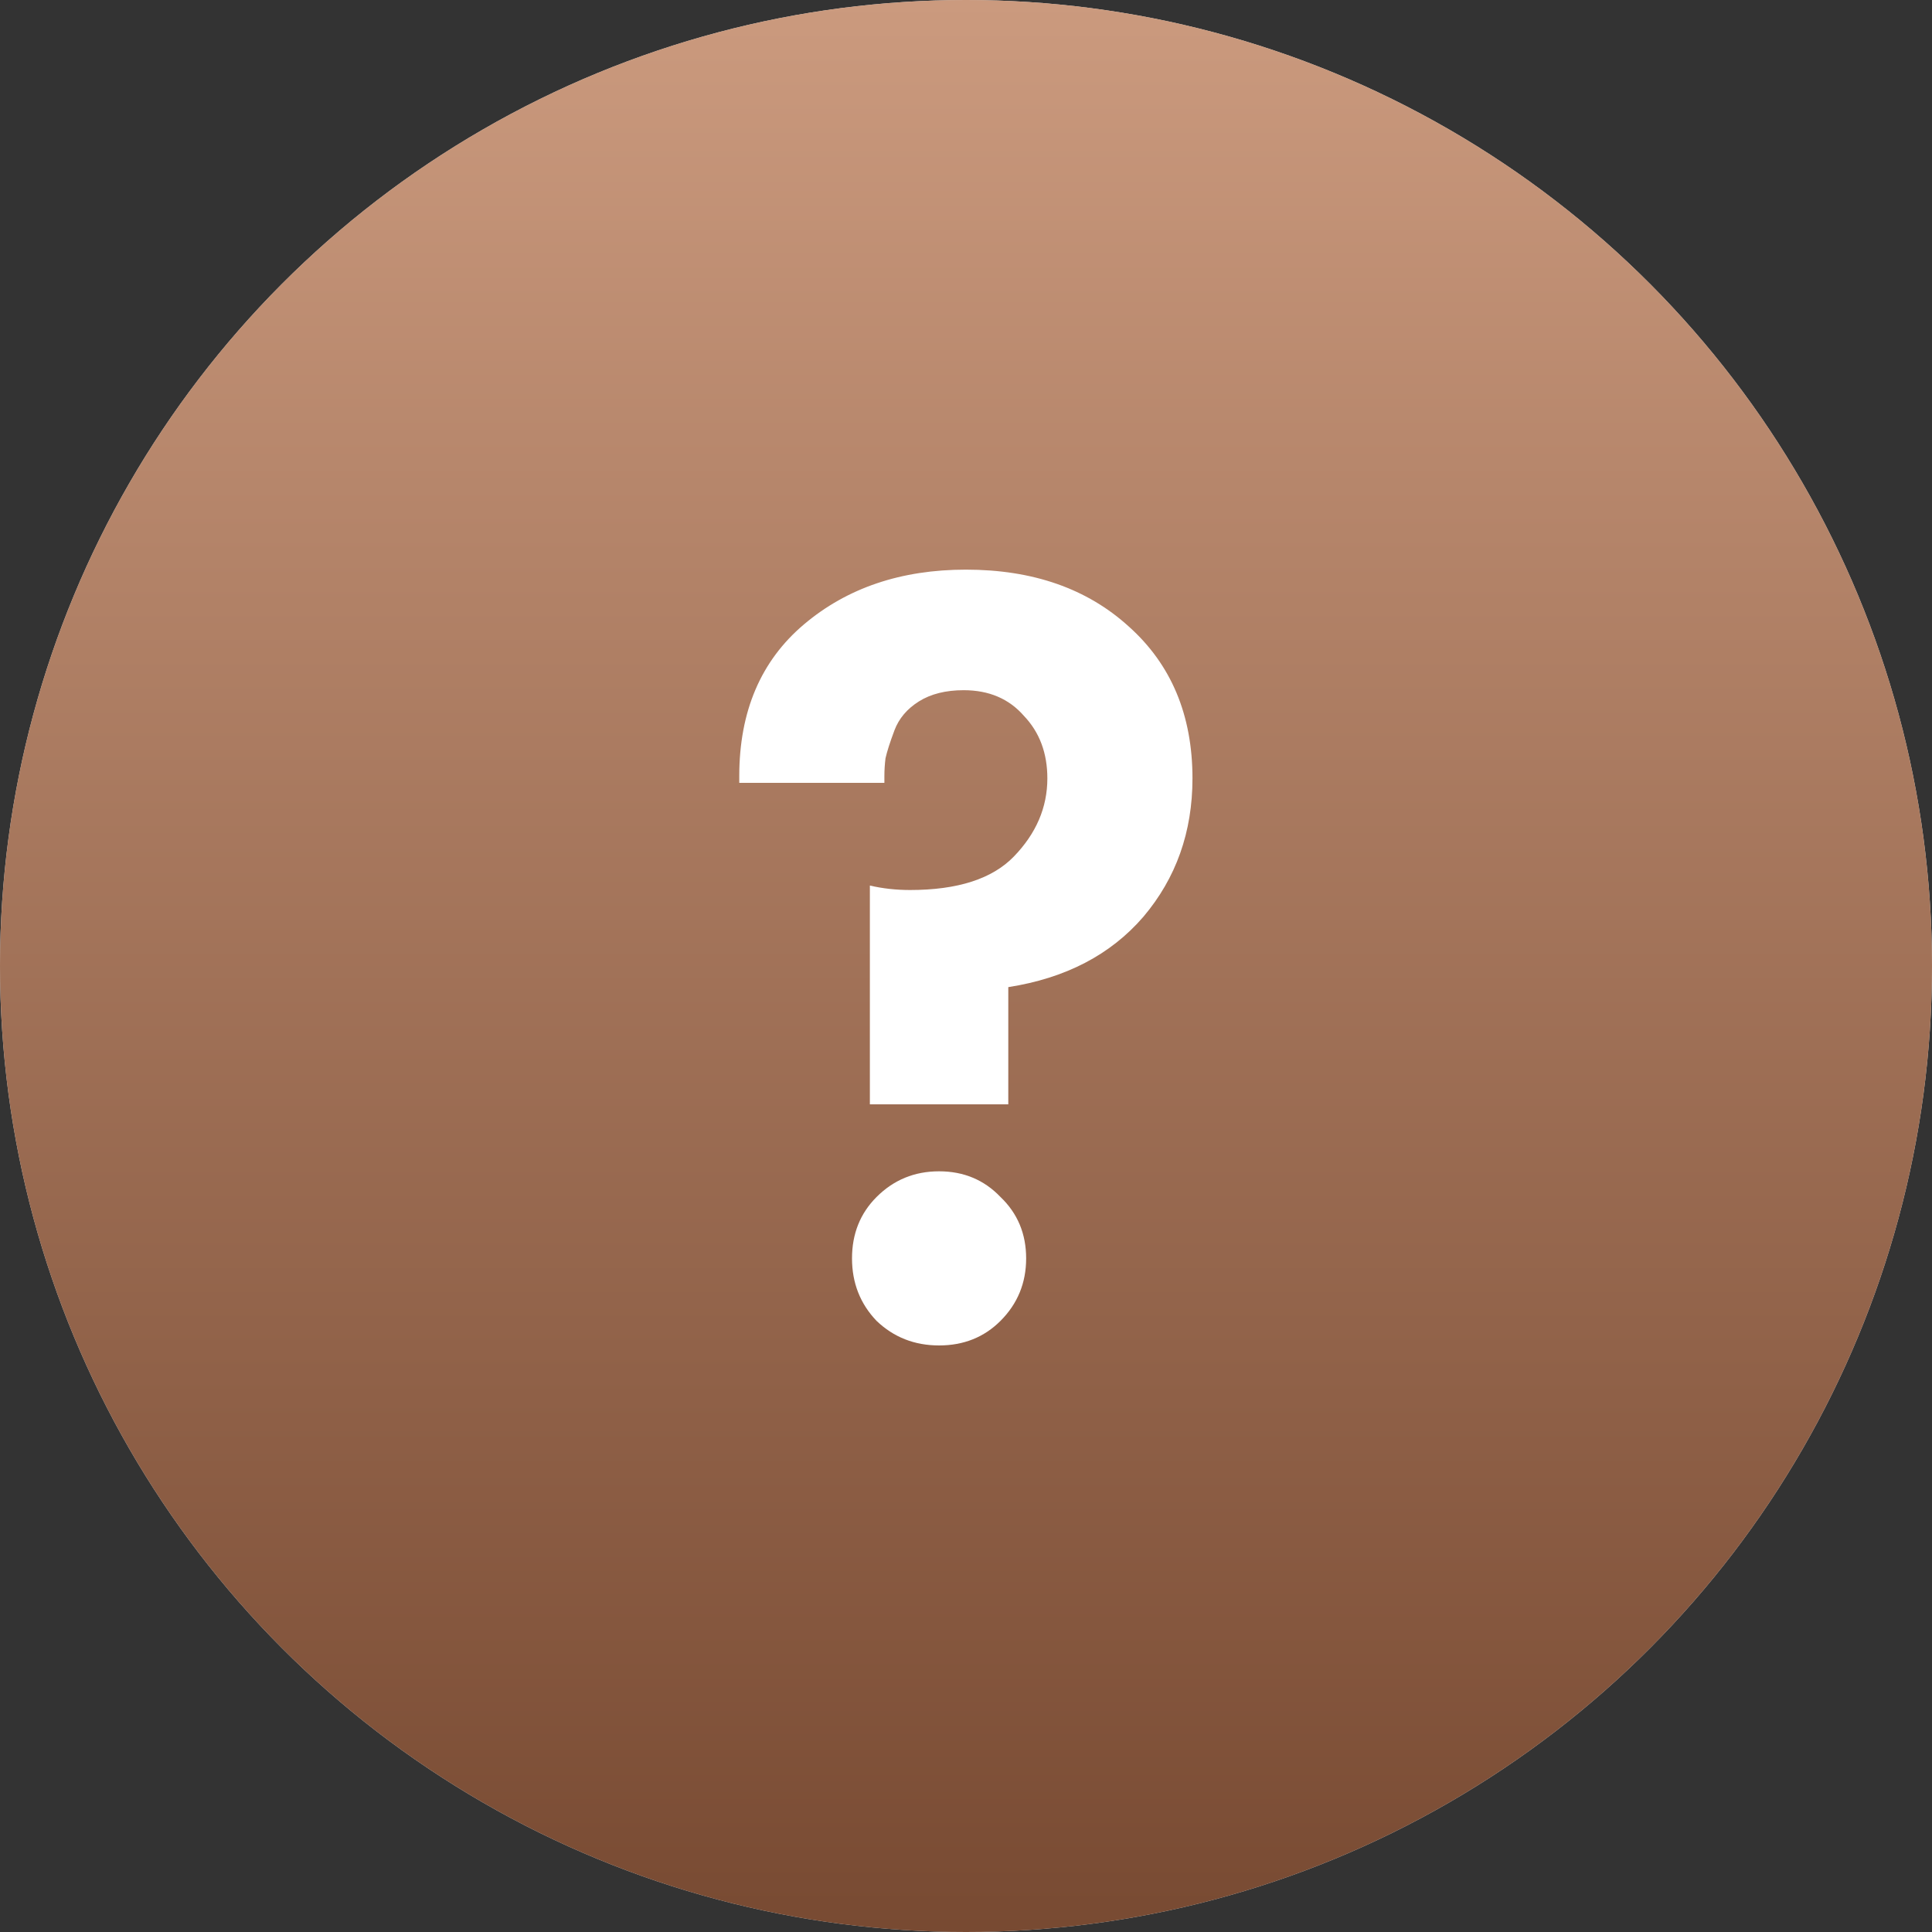
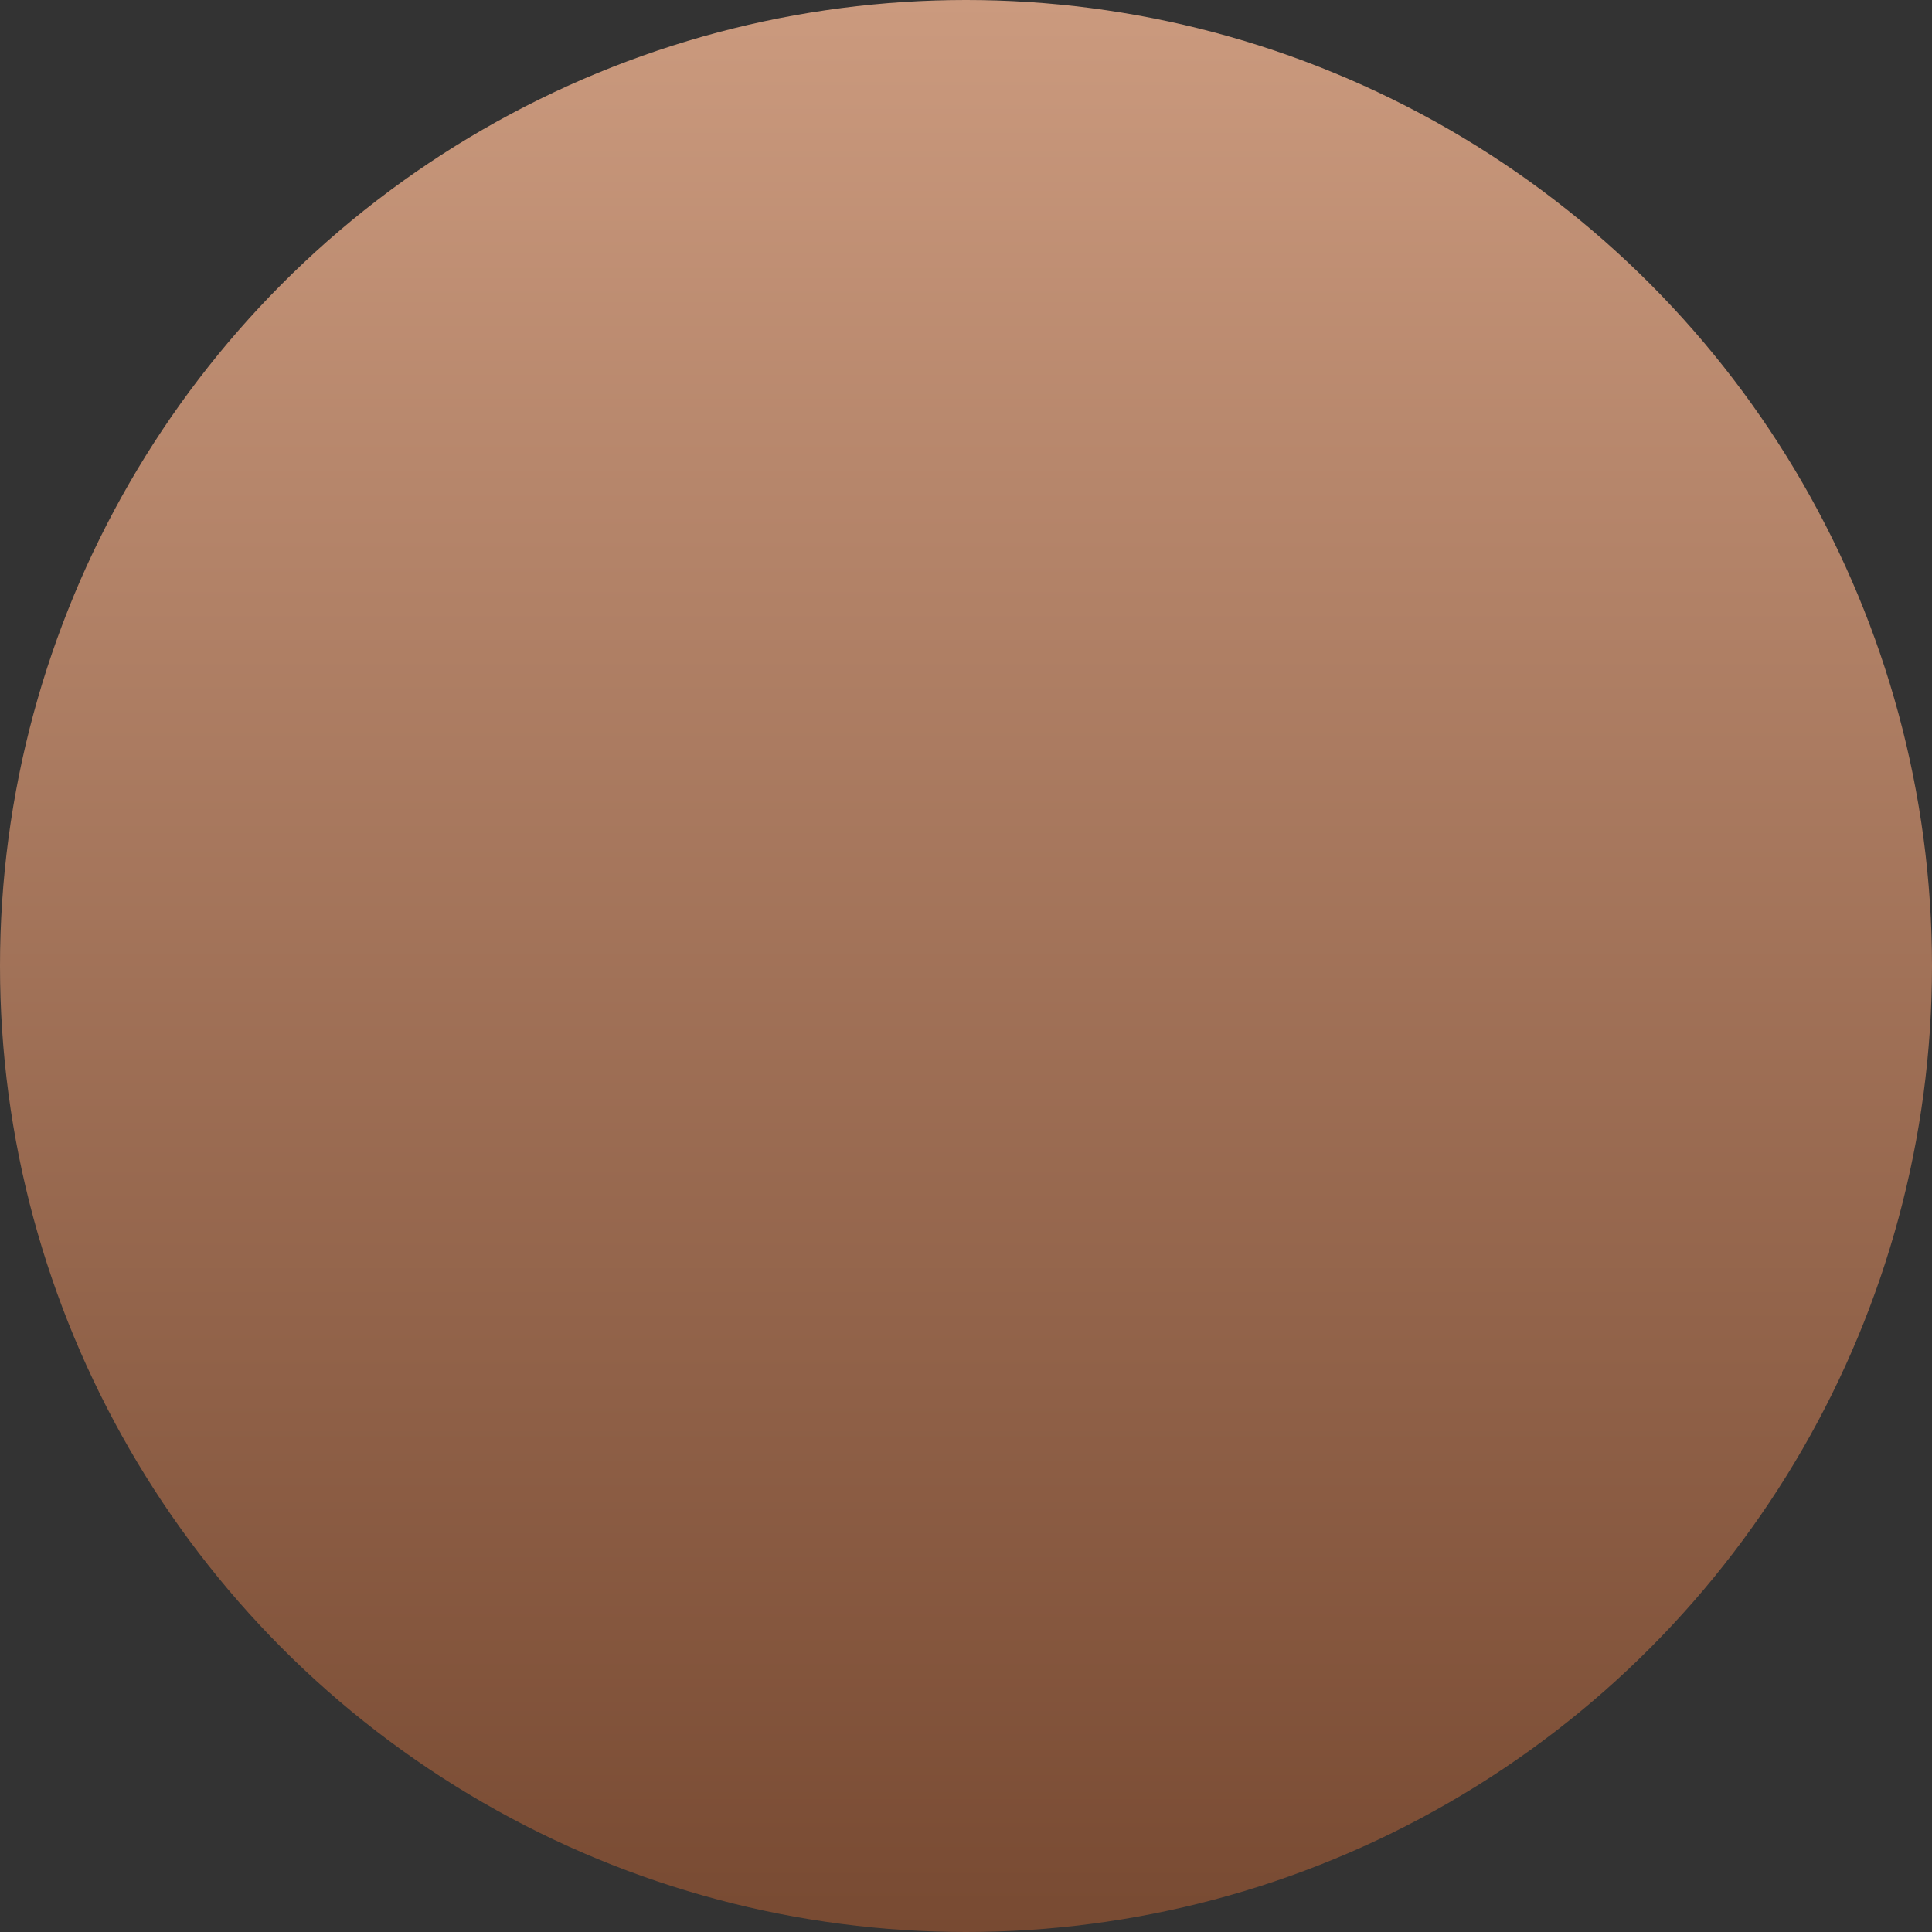
<svg xmlns="http://www.w3.org/2000/svg" width="45" height="45" viewBox="0 0 45 45" fill="none">
  <rect x="0" y="0" width="45" height="45" fill="#333333" stroke="none" />
-   <circle cx="22.5" cy="22.5" r="22.5" fill="#D9D9D9" />
  <circle cx="22.5" cy="22.5" r="22.5" fill="url(#paint0_linear_1182_30146)" />
-   <path d="M23.485 25.722H20.261V20.626C20.556 20.695 20.868 20.73 21.197 20.73C22.306 20.73 23.112 20.47 23.615 19.95C24.135 19.413 24.395 18.806 24.395 18.13C24.395 17.541 24.213 17.055 23.849 16.674C23.502 16.275 23.034 16.076 22.445 16.076C22.029 16.076 21.682 16.163 21.405 16.336C21.128 16.509 20.937 16.735 20.833 17.012C20.729 17.289 20.66 17.506 20.625 17.662C20.608 17.801 20.599 17.939 20.599 18.078V18.234H17.219V18.078C17.219 16.57 17.722 15.391 18.727 14.542C19.732 13.693 20.989 13.268 22.497 13.268C24.057 13.268 25.322 13.71 26.293 14.594C27.281 15.478 27.775 16.657 27.775 18.13C27.775 19.378 27.394 20.453 26.631 21.354C25.868 22.238 24.82 22.784 23.485 22.992V25.722ZM20.417 30.766C20.036 30.367 19.845 29.882 19.845 29.31C19.845 28.738 20.036 28.261 20.417 27.88C20.816 27.481 21.301 27.282 21.873 27.282C22.445 27.282 22.922 27.481 23.303 27.88C23.702 28.261 23.901 28.738 23.901 29.31C23.901 29.882 23.702 30.367 23.303 30.766C22.922 31.147 22.445 31.338 21.873 31.338C21.301 31.338 20.816 31.147 20.417 30.766Z" fill="white" />
  <defs>
    <linearGradient id="paint0_linear_1182_30146" x1="22.5" y1="0" x2="22.5" y2="45" gradientUnits="userSpaceOnUse">
      <stop stop-color="#CB9A7E" />
      <stop offset="1" stop-color="#784A32" />
    </linearGradient>
  </defs>
</svg>